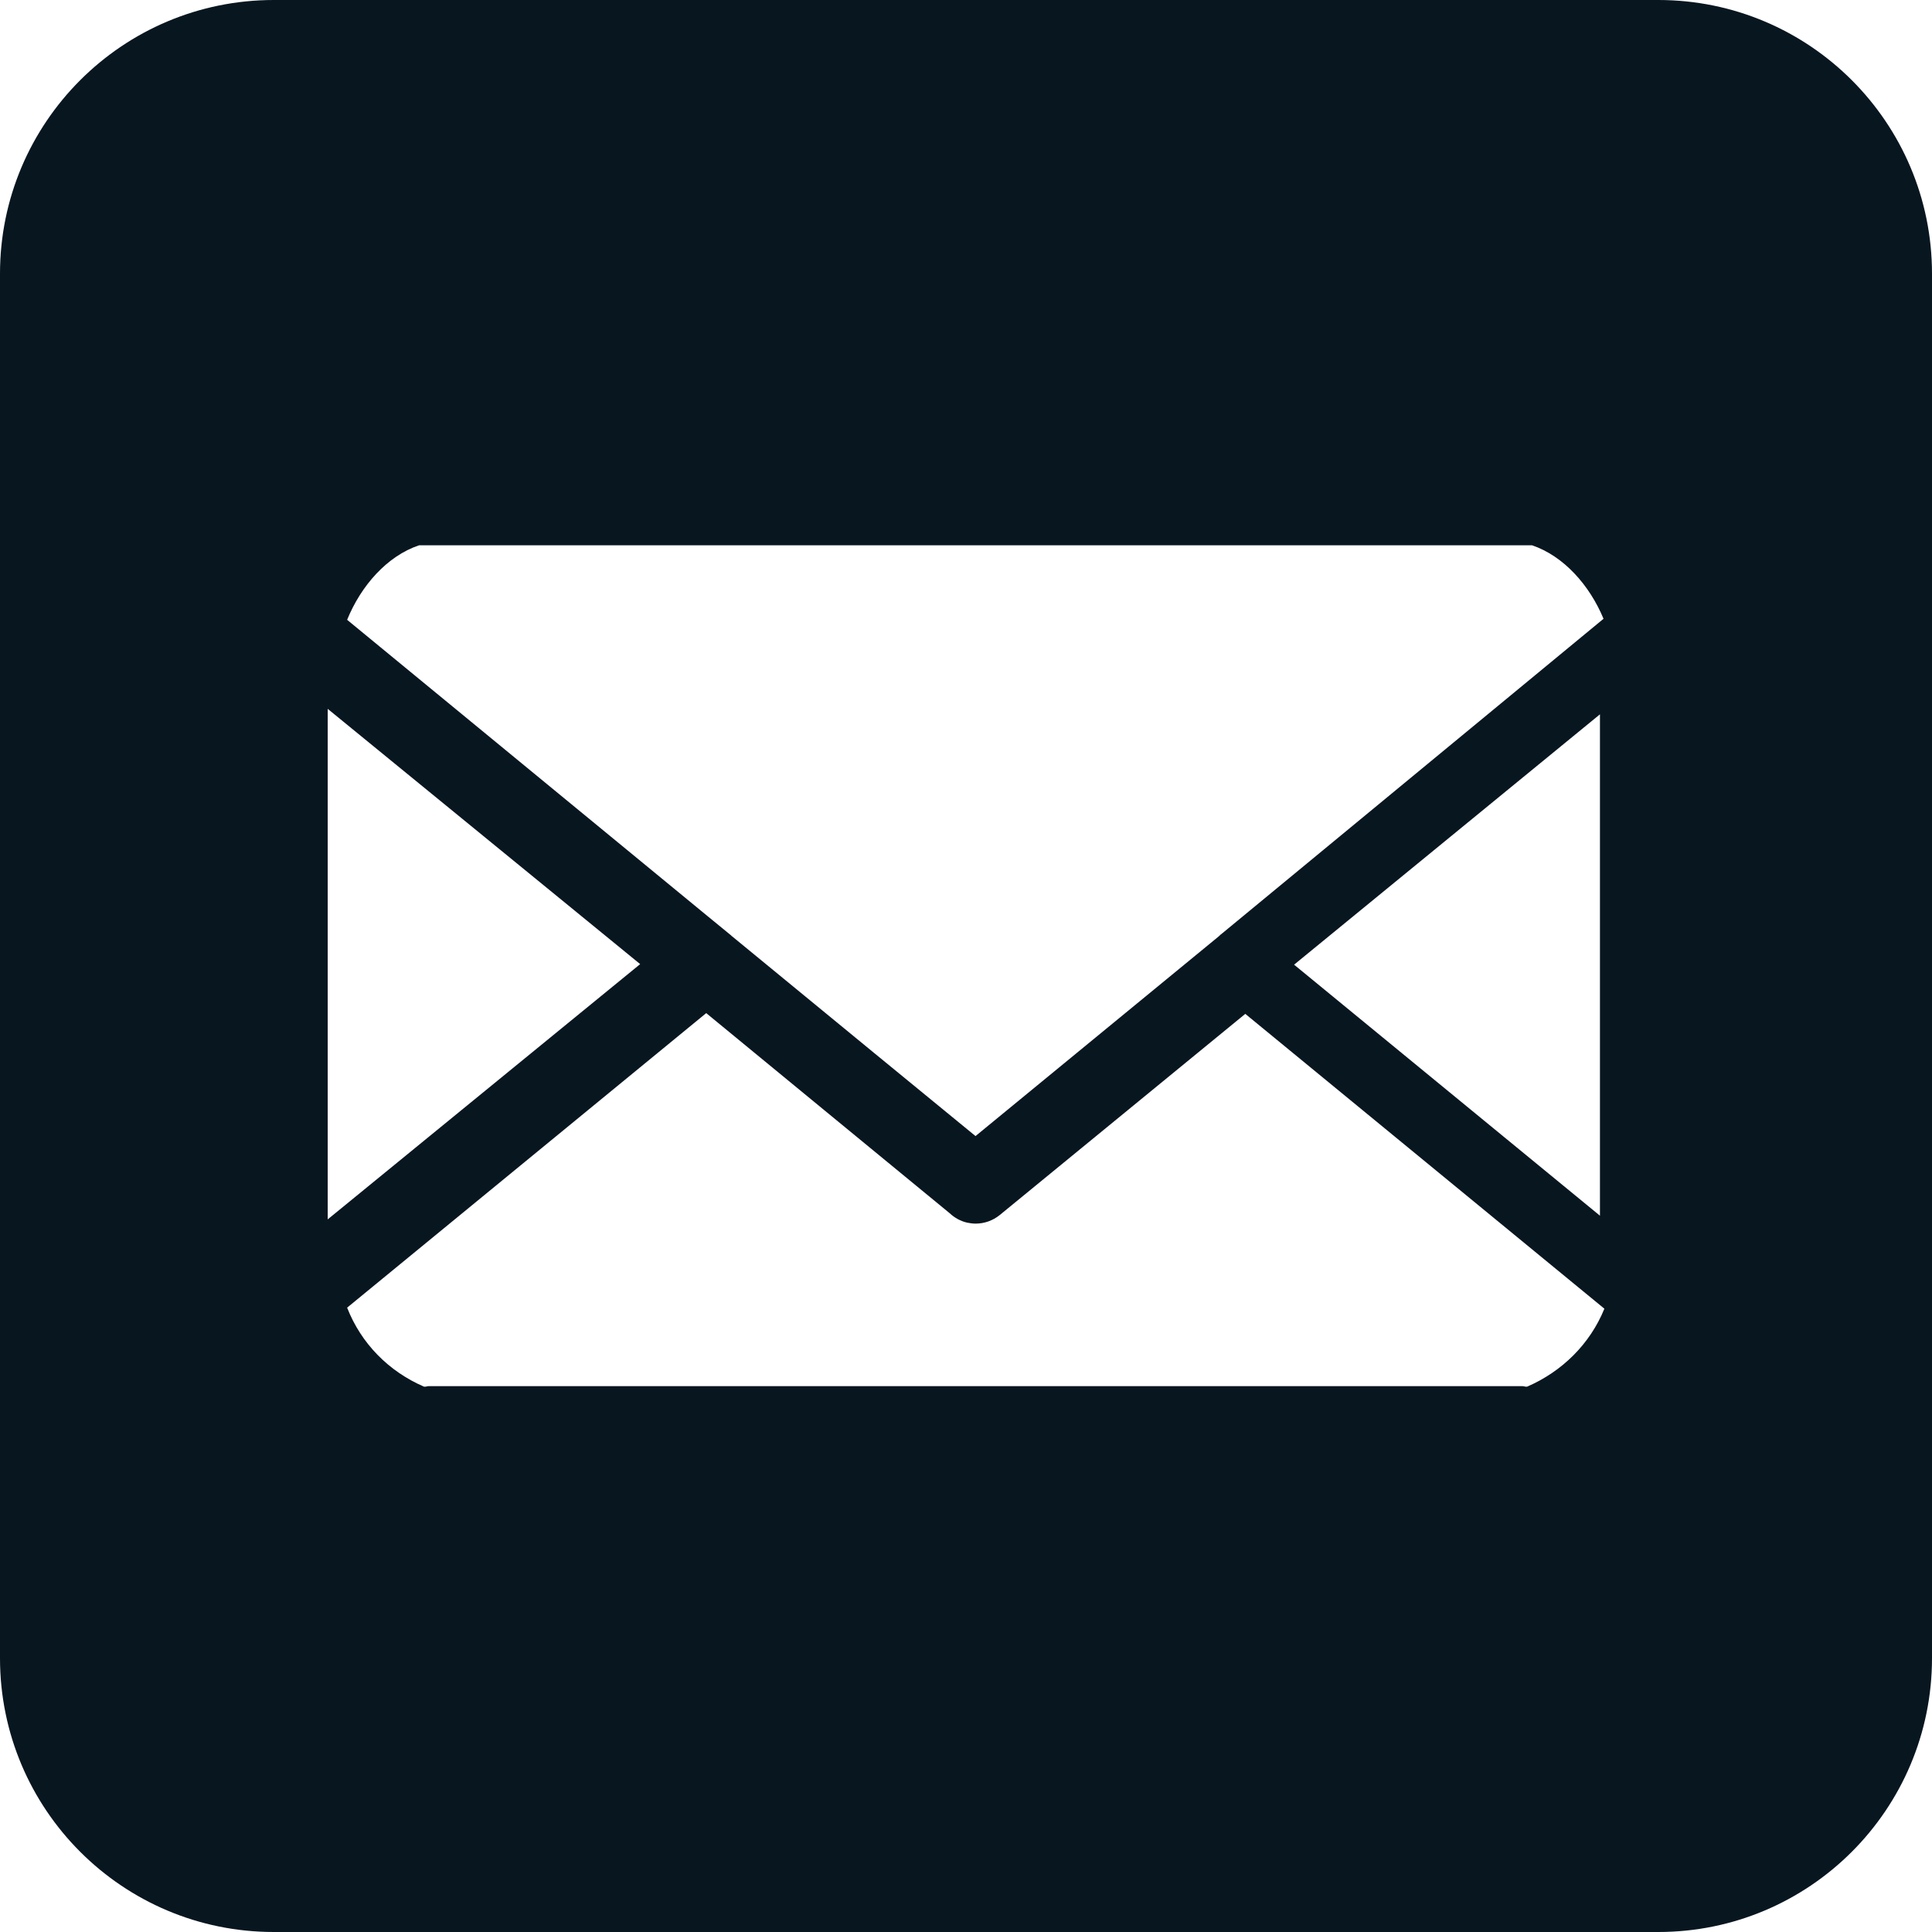
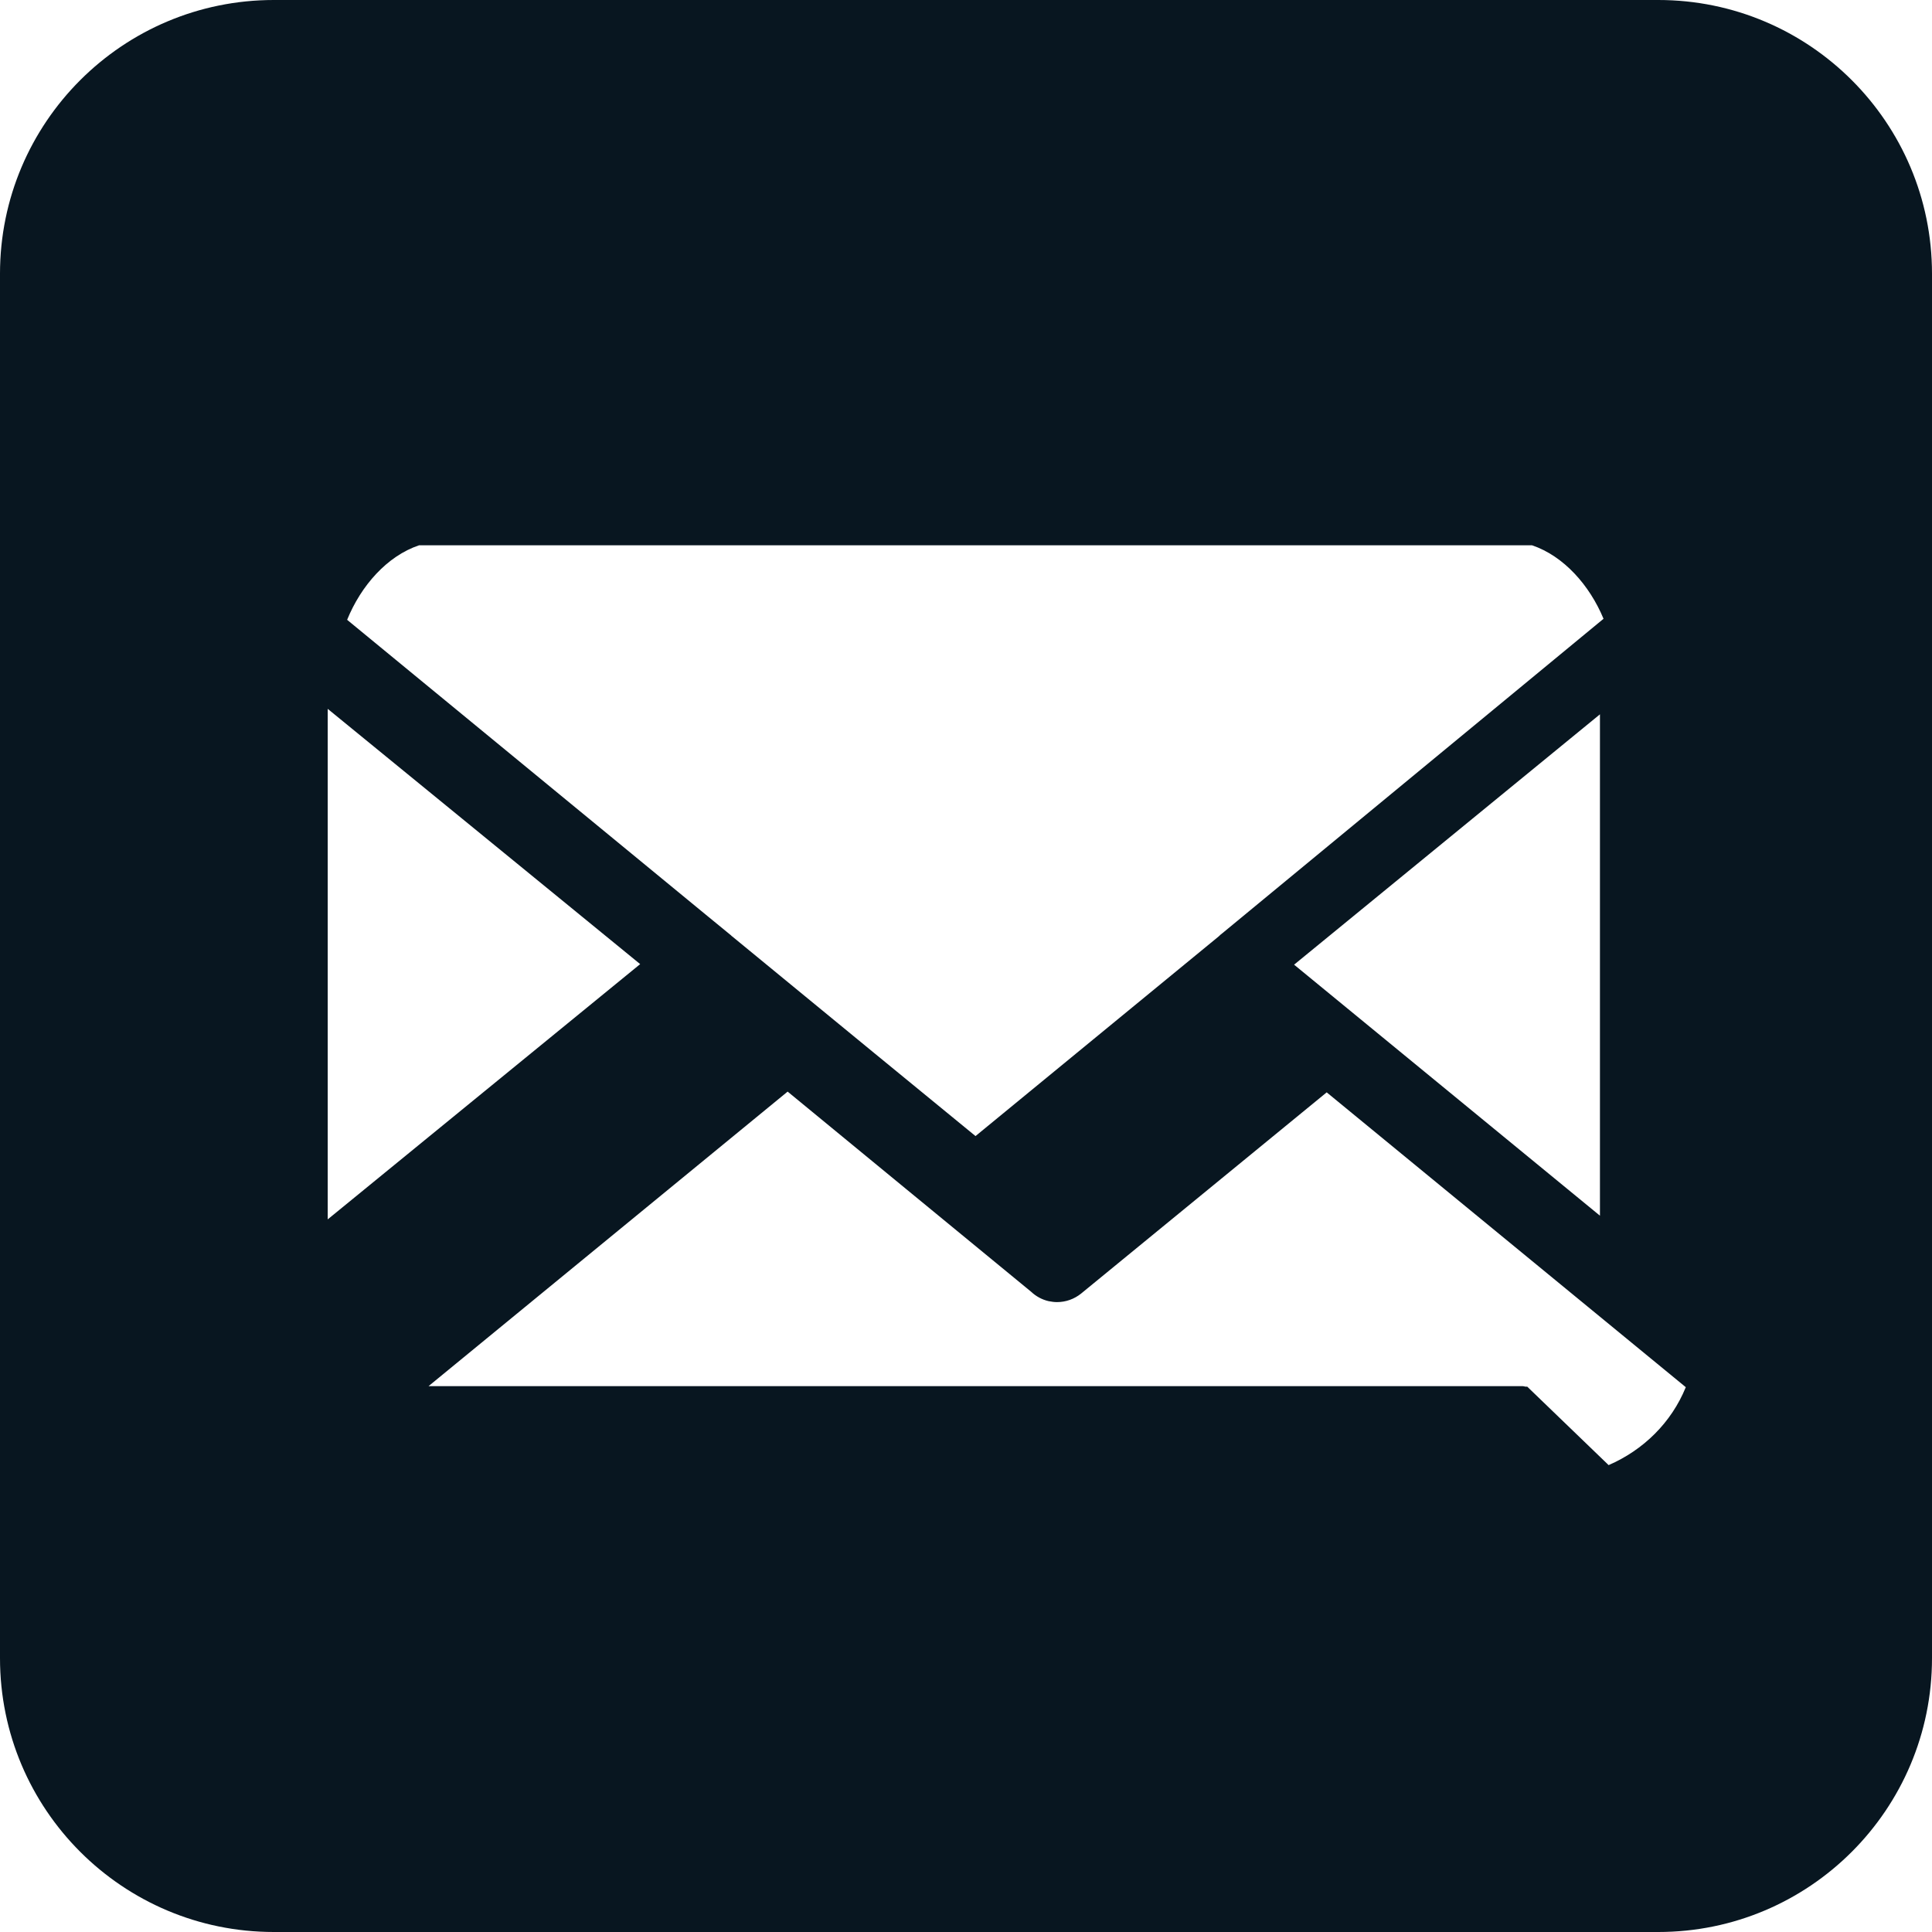
<svg xmlns="http://www.w3.org/2000/svg" id="Calque_2" data-name="Calque 2" viewBox="0 0 205.04 205.04">
  <defs>
    <style>
      .cls-1 {
        fill: #081620;
      }
    </style>
  </defs>
  <g id="_Ñëîé_1" data-name="Ñëîé 1">
-     <path class="cls-1" d="M175.99,0H29.06C13.01,0,0,13.01,0,29.05v146.93c0,16.05,13.01,29.06,29.06,29.06h146.93c16.04,0,29.05-13.01,29.05-29.06V29.05c0-16.04-13.01-29.05-29.05-29.05ZM44.48,57.87h118.11c3.37,1.14,6.11,4.24,7.59,7.8l-40.45,33.37c-.14.1-.26.21-.38.33l-25.82,21.2-10.81-8.86-15.05-12.36h-.01c-.05-.06-.1-.11-.16-.15l-2.38-1.95-38.28-31.47c1.47-3.61,4.23-6.77,7.64-7.91ZM169.8,75.81v53.21l-32.46-26.64,32.46-26.57ZM34.78,75.23l33.16,27.09-33.16,27.09v-54.18ZM162.08,147.16c-.17.04-.33-.05-.49-.05H45.48c-.16,0-.32.09-.49.05-3.73-1.61-6.66-4.57-8.15-8.38l38.11-31.26,12.54,10.31,13.3,10.93c.52.49,1.16.84,1.86,1,.3.06.6.1.89.1.93,0,1.83-.32,2.56-.91l26.06-21.35,38.11,31.29c-1.53,3.76-4.5,6.67-8.19,8.27Z" />
+     <path class="cls-1" d="M175.99,0H29.06C13.01,0,0,13.01,0,29.05v146.93c0,16.05,13.01,29.06,29.06,29.06h146.93c16.04,0,29.05-13.01,29.05-29.06V29.05c0-16.04-13.01-29.05-29.05-29.05ZM44.48,57.87h118.11c3.37,1.14,6.11,4.24,7.59,7.8l-40.45,33.37c-.14.1-.26.21-.38.33l-25.82,21.2-10.81-8.86-15.05-12.36h-.01c-.05-.06-.1-.11-.16-.15l-2.38-1.95-38.28-31.47c1.47-3.61,4.23-6.77,7.64-7.91ZM169.8,75.81v53.21l-32.46-26.64,32.46-26.57ZM34.78,75.23l33.16,27.09-33.16,27.09v-54.18ZM162.08,147.16c-.17.04-.33-.05-.49-.05H45.48l38.11-31.26,12.54,10.31,13.3,10.93c.52.49,1.16.84,1.86,1,.3.06.6.1.89.1.93,0,1.83-.32,2.56-.91l26.06-21.35,38.11,31.29c-1.53,3.76-4.5,6.67-8.19,8.27Z" />
  </g>
</svg>